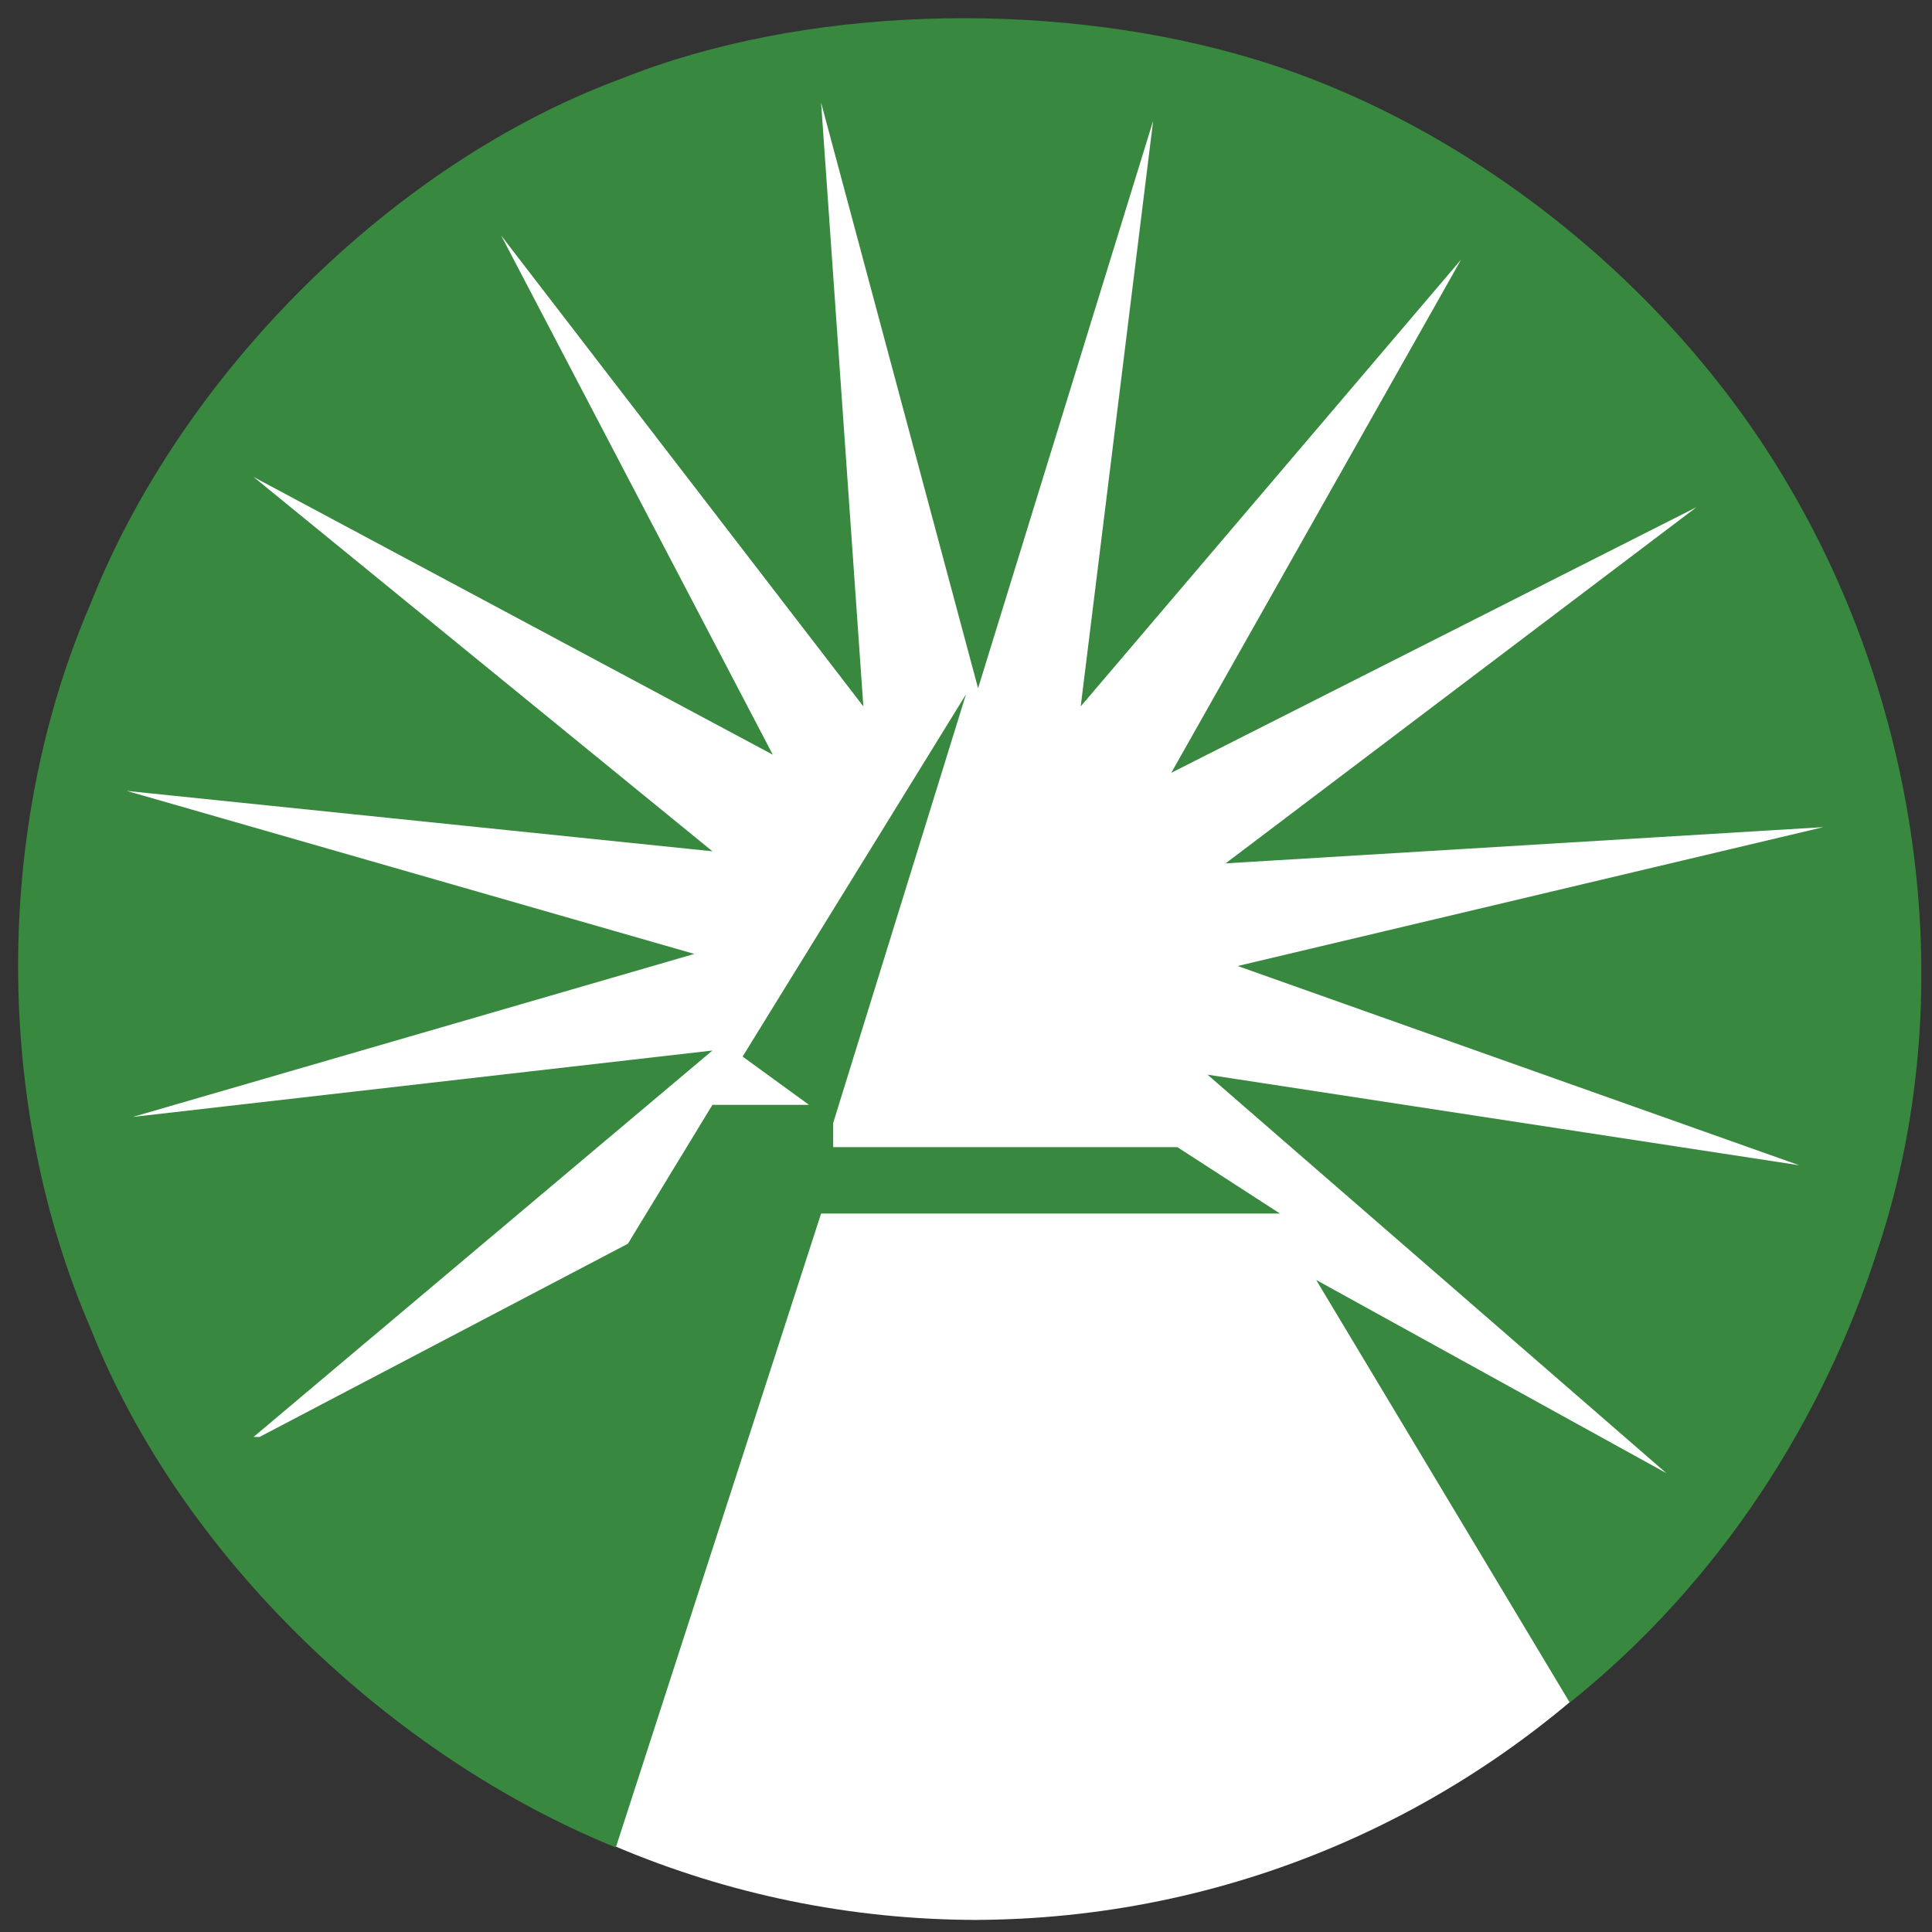
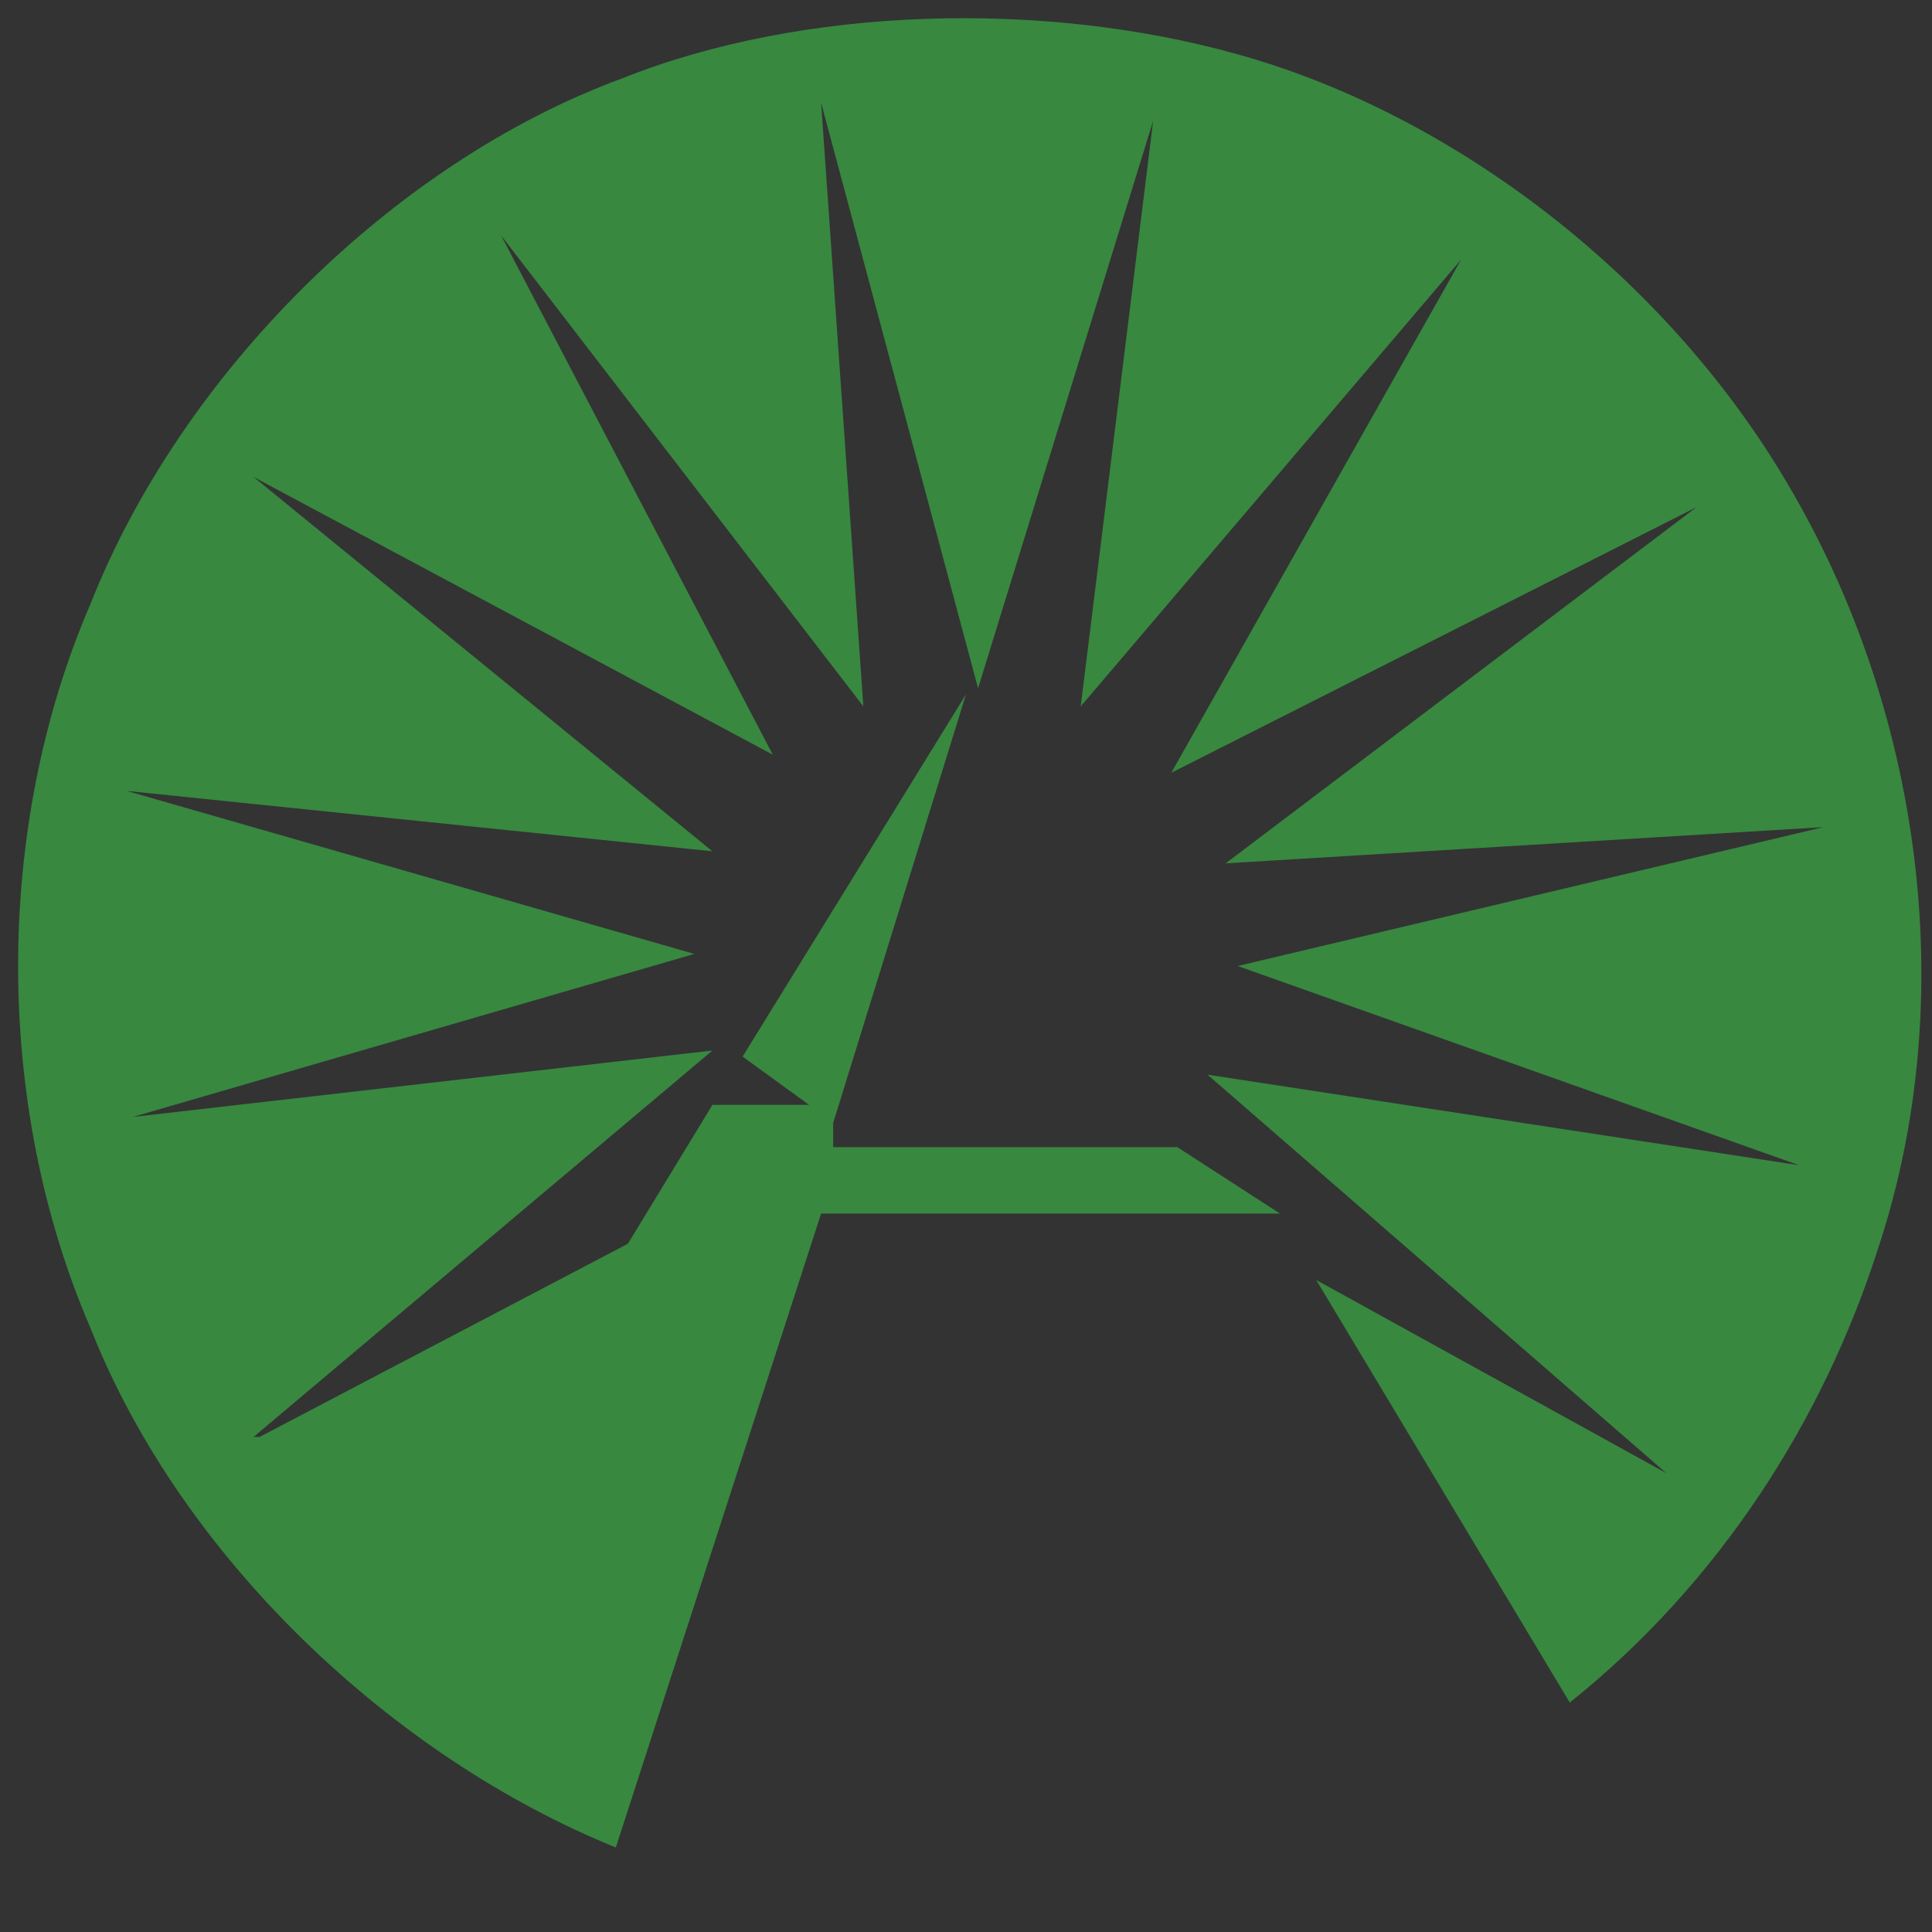
<svg xmlns="http://www.w3.org/2000/svg" id="a" viewBox="0 0 32 32">
  <rect x="0" y="0" width="32" height="32" fill="#333333" stroke="none" />
-   <path d="M16.1,31.8c8.5,0,15.4-6.9,15.4-15.4S24.6,1,16.1,1,.8,7.9.8,16.4s6.9,15.4,15.4,15.4" style="fill:#fff;" />
  <path d="M13.8,19h5.7l1.7,1.1h-7.6l-3.4,10.5c-3.7-1.5-7.2-4.8-8.7-8.6-1.6-3.7-1.6-8.3,0-12C3,6.2,6.5,2.7,10.3,1.3,13.3.1,17.3,0,20.5.9c3.6,1,7.1,3.7,9.1,7.1,2.2,3.7,2.9,8.5,1.5,12.7-.9,2.8-2.6,5.5-5.1,7.5l-4.2-7,5.8,3.2s0,0,0,0l-7.6-6.6,9.8,1.5s0,0,0,0h0s-9.3-3.3-9.3-3.3l9.7-2.3s0,0,0,0l-9.9.6,7.8-5.9s0,0,0,0l-8.7,4.4,4.8-8.5s0,0,0,0l-6.3,7.4,1.2-9.7s0,0,0,0l-2.9,9.4L13.6,1.7s0,0,0,0l.7,10-6-7.8s0,0,0,0l4.5,8.6L4.2,7.9s0,0,0,0l7.6,6.2-9.7-1s0,0,0,0l9.4,2.7-9.3,2.7s0,0,0,0l9.6-1.1-7.6,6.4s0,0,0,0h.1s6.1-3.2,6.1-3.2l1.4-2.3h1.6l-1.1-.8,3.7-6-2.2,7.1h0" style="fill:#388840;" />
</svg>